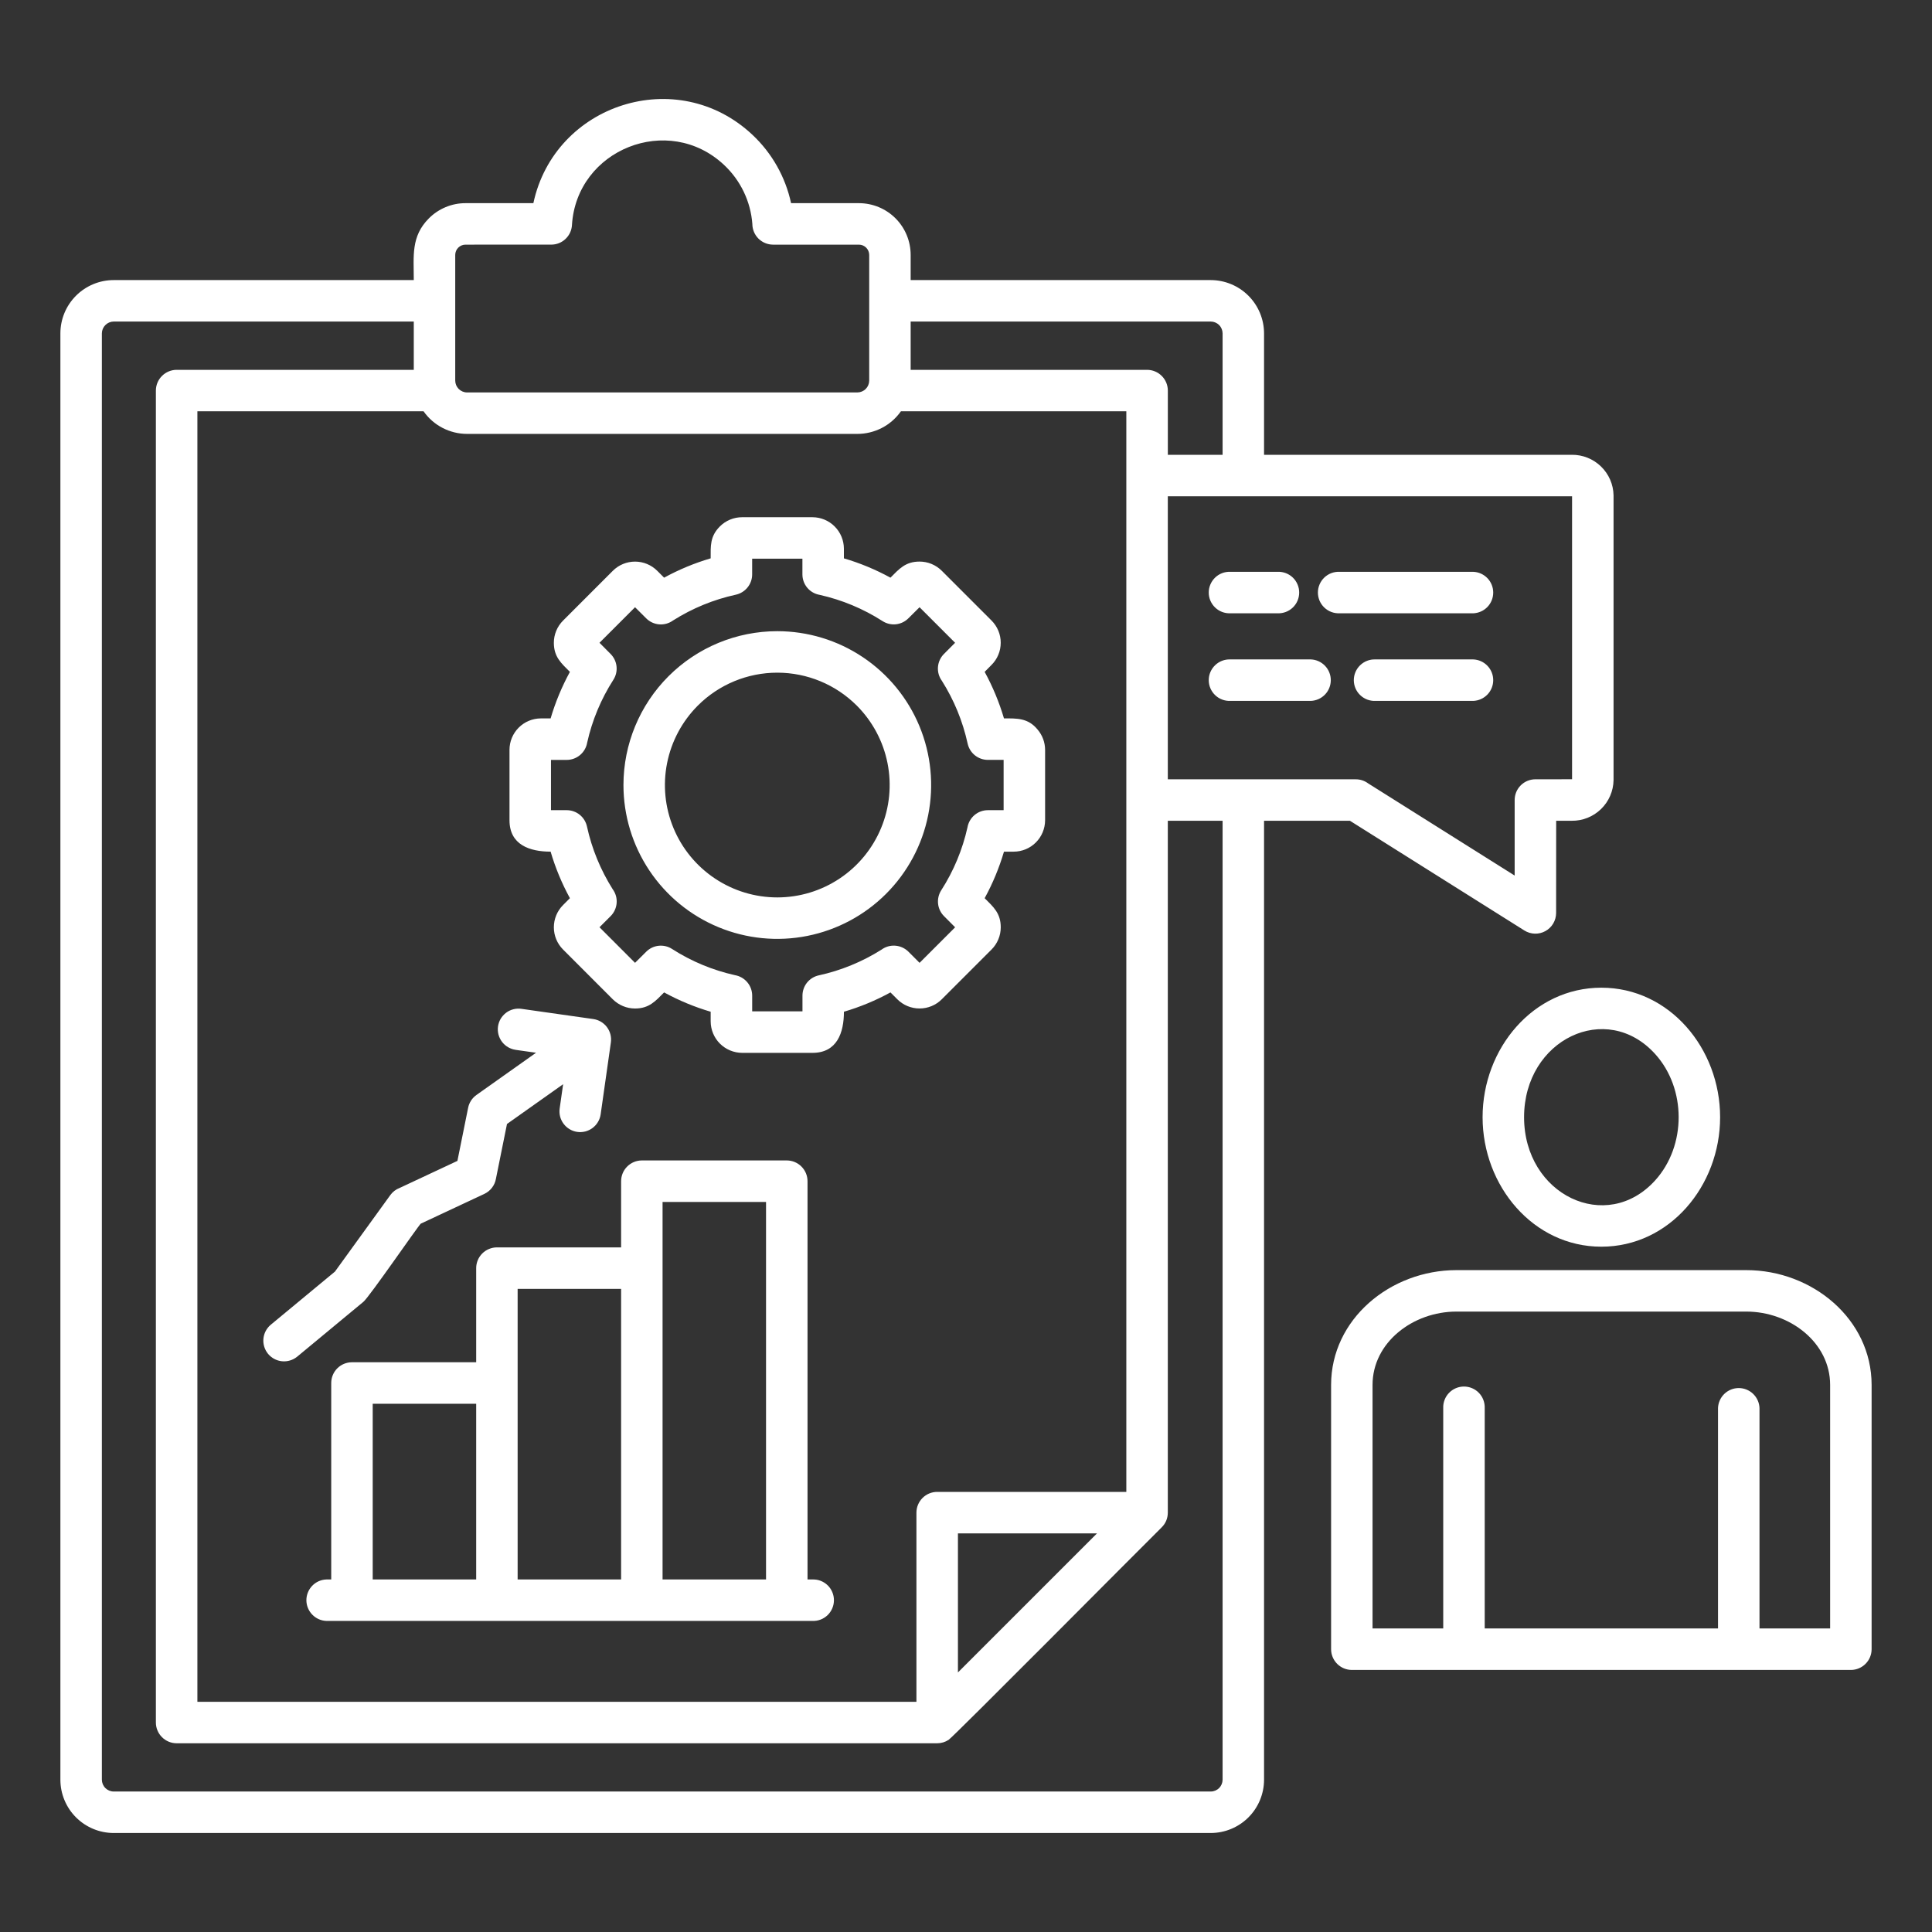
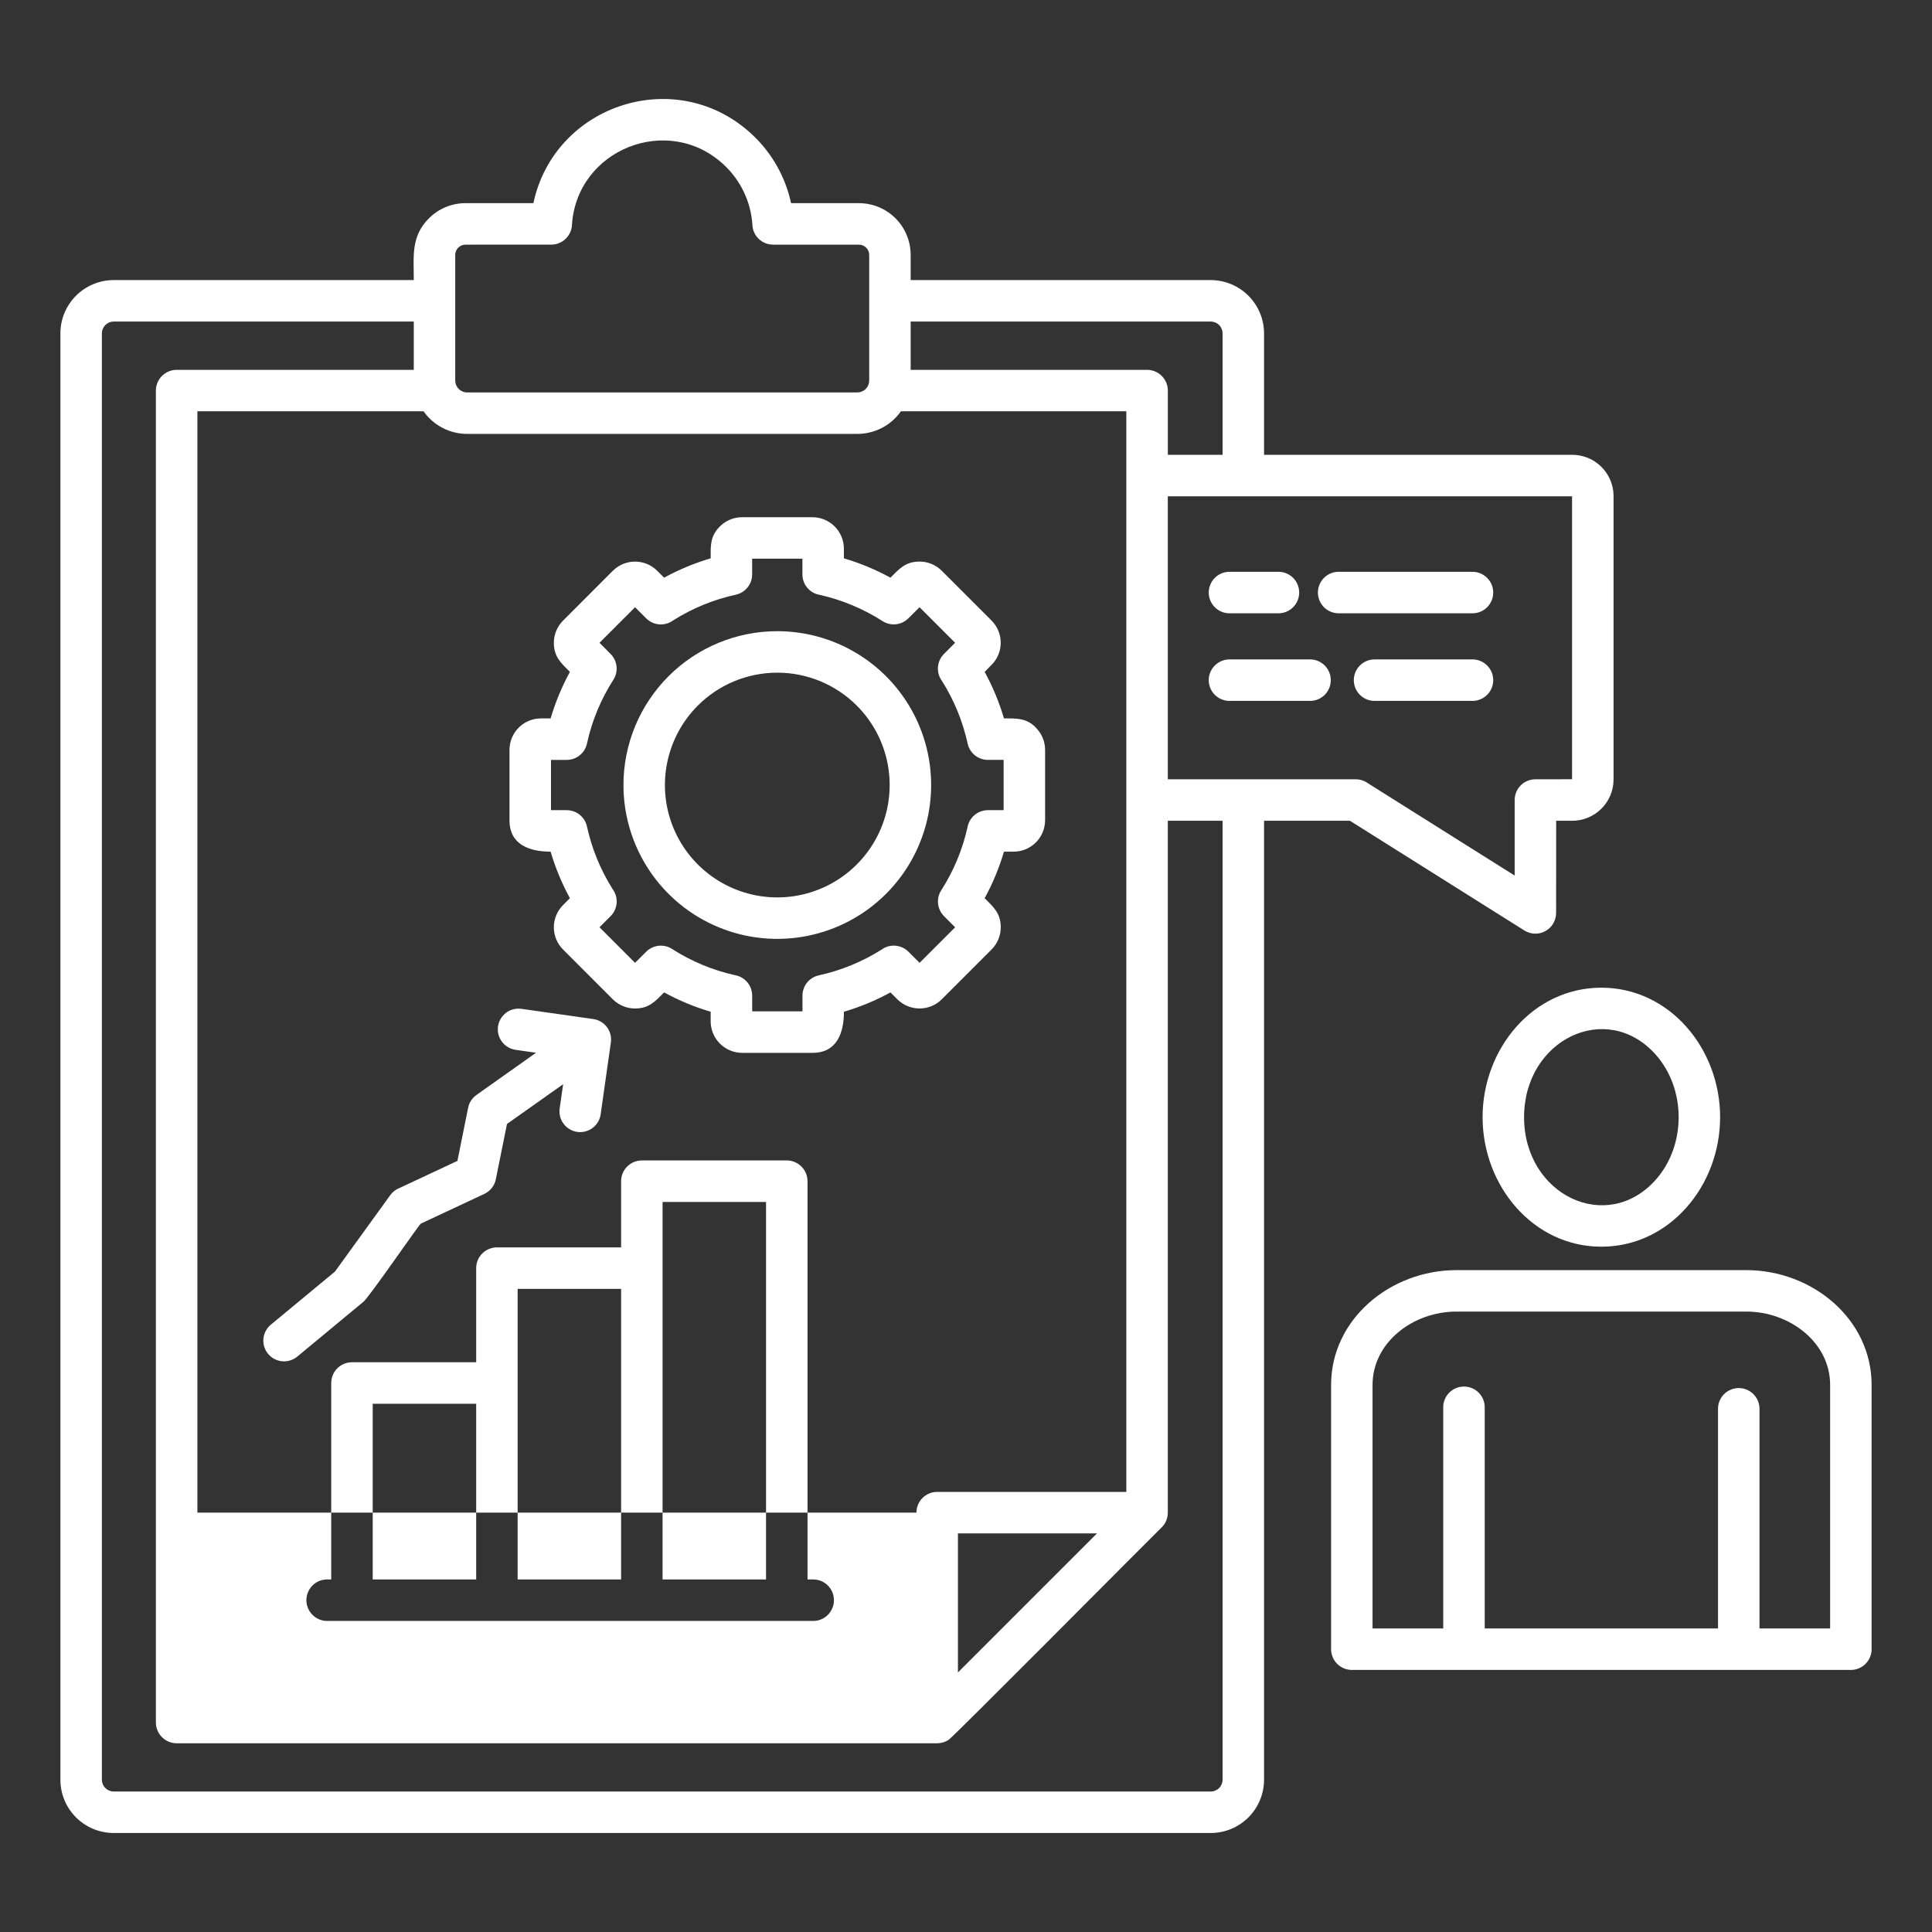
<svg xmlns="http://www.w3.org/2000/svg" width="70" height="70" viewBox="0 0 70 70" fill="none">
  <rect x="0" y="0" width="70" height="70" fill="#333333" stroke="none" />
-   <path fill-rule="evenodd" clip-rule="evenodd" d="M33.317 34.886L34.606 33.598L34.203 33.193C34.082 33.072 34.006 32.913 33.988 32.743C33.97 32.573 34.01 32.402 34.102 32.258C34.551 31.56 34.872 30.788 35.053 29.979C35.083 29.804 35.174 29.645 35.309 29.531C35.444 29.417 35.616 29.354 35.793 29.354H36.363V27.532H35.793C35.621 27.532 35.455 27.473 35.322 27.366C35.188 27.258 35.096 27.108 35.059 26.94C34.883 26.134 34.567 25.365 34.127 24.668C34.021 24.523 33.97 24.346 33.984 24.167C33.998 23.988 34.075 23.82 34.202 23.693L34.605 23.289L33.317 22.001L32.912 22.403C32.791 22.524 32.633 22.6 32.462 22.619C32.292 22.637 32.121 22.596 31.977 22.504C31.279 22.056 30.507 21.734 29.698 21.553C29.523 21.523 29.365 21.433 29.25 21.297C29.136 21.162 29.073 20.99 29.073 20.813V20.243H27.252V20.813C27.252 20.984 27.193 21.151 27.085 21.284C26.977 21.418 26.827 21.51 26.66 21.547C25.854 21.723 25.085 22.039 24.388 22.479C24.243 22.585 24.065 22.636 23.886 22.622C23.708 22.608 23.54 22.531 23.413 22.404L23.009 22.001L21.721 23.289L22.123 23.694C22.244 23.815 22.32 23.974 22.338 24.144C22.357 24.314 22.316 24.485 22.224 24.629C21.776 25.327 21.454 26.099 21.274 26.909C21.244 27.083 21.153 27.242 21.017 27.356C20.882 27.47 20.71 27.533 20.533 27.533H19.963V29.354H20.533C20.704 29.354 20.871 29.413 21.004 29.52C21.138 29.628 21.23 29.778 21.267 29.946C21.443 30.752 21.759 31.52 22.199 32.218C22.305 32.362 22.356 32.54 22.342 32.719C22.328 32.898 22.251 33.066 22.124 33.193L21.721 33.596L23.009 34.885L23.414 34.482C23.535 34.361 23.694 34.285 23.864 34.267C24.034 34.249 24.205 34.289 24.349 34.382C25.047 34.83 25.819 35.152 26.628 35.332C26.803 35.362 26.961 35.453 27.076 35.589C27.19 35.724 27.253 35.896 27.253 36.073V36.642H29.075V36.073C29.075 35.901 29.134 35.735 29.241 35.601C29.349 35.468 29.499 35.375 29.667 35.339C30.473 35.163 31.241 34.847 31.939 34.407C32.083 34.301 32.261 34.25 32.44 34.264C32.619 34.278 32.787 34.355 32.914 34.481L33.317 34.885V34.886ZM35.926 34.402L34.122 36.206C33.909 36.42 33.619 36.539 33.317 36.539C33.015 36.539 32.726 36.42 32.512 36.206L32.263 35.957C31.728 36.25 31.162 36.485 30.577 36.657C30.577 37.415 30.329 38.147 29.438 38.147H26.887C26.586 38.145 26.297 38.025 26.084 37.812C25.871 37.599 25.751 37.31 25.749 37.009V36.657C25.163 36.485 24.598 36.25 24.062 35.957C23.748 36.272 23.521 36.54 23.008 36.54C22.859 36.54 22.711 36.511 22.573 36.453C22.435 36.396 22.309 36.312 22.203 36.207L20.4 34.402C20.187 34.189 20.067 33.899 20.067 33.598C20.067 33.296 20.187 33.006 20.4 32.793L20.649 32.543C20.357 32.008 20.122 31.443 19.95 30.857C19.191 30.857 18.46 30.61 18.46 29.719V27.168C18.46 26.866 18.58 26.577 18.794 26.363C19.007 26.15 19.296 26.03 19.598 26.029H19.95C20.122 25.444 20.357 24.879 20.649 24.343C20.335 24.029 20.067 23.802 20.067 23.289C20.067 23.14 20.096 22.992 20.154 22.854C20.211 22.716 20.295 22.591 20.401 22.485L22.204 20.681C22.417 20.468 22.707 20.348 23.009 20.348C23.31 20.348 23.6 20.468 23.813 20.681L24.062 20.93C24.598 20.637 25.163 20.402 25.749 20.23C25.749 19.786 25.72 19.437 26.082 19.074C26.188 18.968 26.313 18.884 26.451 18.827C26.59 18.769 26.738 18.74 26.887 18.74H29.438C29.74 18.741 30.029 18.861 30.242 19.075C30.455 19.288 30.575 19.577 30.576 19.878V20.23C31.162 20.402 31.727 20.637 32.263 20.93C32.577 20.615 32.804 20.347 33.317 20.347C33.466 20.347 33.614 20.376 33.752 20.433C33.891 20.491 34.016 20.574 34.122 20.68L35.926 22.484C36.031 22.59 36.115 22.715 36.172 22.853C36.229 22.991 36.259 23.139 36.258 23.288C36.258 23.438 36.229 23.586 36.171 23.724C36.114 23.862 36.03 23.987 35.924 24.092L35.676 24.343C35.969 24.879 36.203 25.444 36.376 26.029C36.833 26.029 37.249 26.006 37.596 26.436C37.77 26.641 37.865 26.9 37.866 27.168V29.719C37.865 30.02 37.745 30.31 37.532 30.523C37.319 30.737 37.029 30.857 36.727 30.857H36.376C36.203 31.442 35.969 32.008 35.676 32.543C35.99 32.858 36.259 33.084 36.259 33.598C36.259 33.747 36.23 33.895 36.172 34.033C36.115 34.171 36.031 34.297 35.926 34.402H35.926ZM31.042 25.564C31.611 26.134 31.999 26.859 32.156 27.649C32.313 28.439 32.233 29.257 31.924 30.001C31.616 30.745 31.095 31.381 30.425 31.828C29.755 32.276 28.968 32.515 28.163 32.515C27.358 32.515 26.57 32.276 25.901 31.828C25.231 31.381 24.709 30.745 24.401 30.001C24.093 29.257 24.012 28.439 24.17 27.649C24.327 26.859 24.715 26.134 25.284 25.564C26.047 24.801 27.083 24.372 28.163 24.372C29.243 24.372 30.278 24.801 31.042 25.564ZM28.163 22.869C29.265 22.869 30.343 23.196 31.26 23.809C32.176 24.421 32.891 25.292 33.313 26.31C33.735 27.329 33.845 28.45 33.63 29.531C33.415 30.612 32.884 31.605 32.104 32.385C31.325 33.164 30.331 33.695 29.25 33.91C28.169 34.125 27.048 34.015 26.03 33.593C25.011 33.171 24.141 32.457 23.528 31.54C22.916 30.623 22.589 29.546 22.589 28.443C22.589 26.965 23.176 25.547 24.221 24.502C25.267 23.456 26.685 22.869 28.163 22.869ZM24.007 57.227H27.755V43.549H24.006V57.227L24.007 57.227ZM18.756 57.227H22.504V46.699H18.755V57.227H18.756ZM13.504 57.227H17.253V50.861H13.504V57.227L13.504 57.227ZM29.435 57.227C29.536 57.223 29.637 57.239 29.731 57.275C29.826 57.311 29.912 57.366 29.985 57.436C30.058 57.506 30.116 57.59 30.155 57.684C30.195 57.777 30.215 57.877 30.215 57.978C30.215 58.079 30.195 58.179 30.155 58.272C30.116 58.365 30.058 58.45 29.985 58.52C29.912 58.59 29.826 58.645 29.731 58.681C29.637 58.717 29.536 58.733 29.435 58.729H11.825C11.63 58.722 11.446 58.639 11.312 58.499C11.177 58.359 11.101 58.172 11.101 57.978C11.101 57.783 11.177 57.597 11.312 57.456C11.446 57.316 11.63 57.234 11.825 57.227H12.001V50.109C12.001 49.91 12.08 49.718 12.221 49.577C12.362 49.436 12.554 49.357 12.753 49.357H17.253V45.947C17.253 45.849 17.272 45.751 17.31 45.66C17.348 45.568 17.403 45.486 17.473 45.416C17.543 45.346 17.626 45.29 17.717 45.253C17.808 45.215 17.906 45.195 18.005 45.195H22.504V42.797C22.504 42.598 22.583 42.407 22.724 42.266C22.865 42.125 23.056 42.045 23.256 42.045H28.506C28.705 42.045 28.897 42.125 29.038 42.266C29.179 42.407 29.258 42.598 29.258 42.797V57.227L29.435 57.227ZM16.923 14.219H31.064C31.177 14.218 31.286 14.173 31.366 14.093C31.447 14.012 31.492 13.904 31.493 13.79V9.233C31.492 9.136 31.452 9.042 31.383 8.973C31.314 8.904 31.221 8.865 31.123 8.864H28.011C27.812 8.864 27.621 8.785 27.48 8.645C27.339 8.504 27.26 8.313 27.259 8.114C27.198 7.298 26.831 6.535 26.234 5.976C24.217 4.082 20.889 5.411 20.723 8.157C20.712 8.348 20.628 8.527 20.489 8.658C20.35 8.79 20.166 8.863 19.975 8.863L16.863 8.864C16.765 8.865 16.672 8.904 16.603 8.973C16.534 9.042 16.495 9.136 16.494 9.233V13.79C16.494 13.903 16.54 14.012 16.62 14.093C16.701 14.173 16.81 14.219 16.923 14.219ZM39.747 55.557H34.708V60.596L39.747 55.557ZM15.346 14.902C15.524 15.155 15.76 15.362 16.035 15.504C16.309 15.646 16.614 15.721 16.923 15.721H31.064C31.373 15.721 31.678 15.646 31.953 15.504C32.227 15.362 32.463 15.155 32.642 14.902H40.809V54.054H33.956C33.757 54.054 33.566 54.133 33.425 54.274C33.284 54.415 33.204 54.606 33.204 54.806V61.659H7.152V14.902H15.346ZM59.974 38.194C58.207 36.233 55.22 37.661 55.22 40.478C55.22 43.295 58.207 44.723 59.974 42.763C61.103 41.51 61.103 39.447 59.974 38.194ZM58.02 35.786C60.489 35.786 62.323 37.99 62.323 40.478C62.323 42.967 60.489 45.17 58.02 45.17C55.552 45.17 53.717 42.967 53.717 40.478C53.717 37.99 55.551 35.786 58.02 35.786H58.02ZM18.681 38.037C18.584 38.023 18.49 37.99 18.405 37.94C18.32 37.89 18.246 37.823 18.187 37.745C18.128 37.666 18.085 37.576 18.06 37.481C18.036 37.385 18.03 37.286 18.044 37.188C18.058 37.091 18.091 36.997 18.141 36.912C18.192 36.828 18.258 36.754 18.337 36.694C18.415 36.635 18.505 36.592 18.6 36.568C18.696 36.543 18.795 36.538 18.893 36.552L21.497 36.922C21.693 36.95 21.871 37.055 21.99 37.214C22.11 37.373 22.161 37.573 22.133 37.77L21.763 40.374C21.735 40.571 21.63 40.748 21.471 40.868C21.312 40.987 21.112 41.039 20.915 41.011C20.718 40.983 20.54 40.877 20.421 40.718C20.301 40.559 20.25 40.359 20.278 40.162L20.403 39.283L18.369 40.724L17.968 42.711C17.947 42.829 17.898 42.94 17.825 43.035C17.752 43.13 17.657 43.206 17.549 43.257L15.246 44.335C15.152 44.412 13.385 46.987 13.166 47.168L10.766 49.156C10.612 49.281 10.415 49.34 10.218 49.321C10.021 49.302 9.839 49.205 9.713 49.053C9.587 48.9 9.526 48.703 9.544 48.506C9.562 48.309 9.657 48.127 9.809 47.999L12.136 46.072L14.142 43.3C14.227 43.182 14.345 43.092 14.481 43.041L16.573 42.061L16.961 40.138C16.998 39.951 17.105 39.785 17.261 39.675V39.674L19.422 38.143L18.682 38.038L18.681 38.037ZM44.297 29.738V64.482C44.296 64.595 44.251 64.704 44.171 64.784C44.09 64.865 43.982 64.91 43.868 64.91H4.12C4.006 64.91 3.898 64.865 3.817 64.784C3.737 64.704 3.692 64.595 3.691 64.482V12.079C3.692 11.966 3.737 11.857 3.818 11.777C3.898 11.696 4.007 11.651 4.12 11.65H14.992V13.4H6.4C6.201 13.4 6.01 13.48 5.869 13.621C5.727 13.762 5.648 13.953 5.648 14.152V62.41C5.648 62.609 5.727 62.8 5.869 62.941C6.01 63.082 6.201 63.162 6.4 63.162H33.956C34.103 63.162 34.247 63.119 34.37 63.038C34.56 62.912 41.278 56.141 42.085 55.344C42.157 55.274 42.215 55.19 42.254 55.098C42.292 55.005 42.312 54.906 42.312 54.806V29.738H44.297ZM45.8 16.478H56.945C57.341 16.473 57.722 16.625 58.006 16.9C58.291 17.176 58.455 17.552 58.462 17.948V28.268C58.455 28.664 58.291 29.04 58.006 29.316C57.722 29.591 57.341 29.743 56.945 29.738H56.383L56.381 33.08C56.38 33.214 56.344 33.345 56.276 33.461C56.208 33.576 56.11 33.671 55.993 33.735C55.876 33.8 55.743 33.832 55.61 33.828C55.476 33.825 55.346 33.785 55.232 33.714L48.911 29.738H45.799V64.482C45.798 64.994 45.595 65.485 45.233 65.847C44.87 66.209 44.38 66.413 43.867 66.413H4.12C3.608 66.413 3.117 66.209 2.754 65.847C2.392 65.485 2.188 64.994 2.188 64.482V12.079C2.188 11.567 2.392 11.076 2.754 10.714C3.116 10.352 3.608 10.148 4.12 10.148H14.992C14.992 9.269 14.885 8.567 15.541 7.91C15.715 7.736 15.921 7.598 16.148 7.504C16.375 7.409 16.618 7.361 16.864 7.361H19.325C20.096 3.76 24.539 2.326 27.262 4.884C27.97 5.548 28.458 6.412 28.662 7.361H31.122C31.619 7.362 32.095 7.559 32.446 7.91C32.797 8.261 32.994 8.737 32.995 9.234V10.148H43.867C44.379 10.149 44.87 10.352 45.232 10.714C45.594 11.076 45.798 11.567 45.799 12.079V16.478H45.8ZM42.313 16.478H44.297V12.079C44.296 11.966 44.251 11.857 44.171 11.777C44.09 11.696 43.981 11.651 43.868 11.65H32.995V13.4H41.561C41.76 13.4 41.952 13.48 42.093 13.621C42.234 13.762 42.313 13.953 42.313 14.152V16.479L42.313 16.478ZM42.313 28.236H49.123C49.285 28.235 49.442 28.288 49.571 28.384L54.879 31.723V28.987C54.879 28.787 54.958 28.596 55.099 28.455C55.24 28.314 55.432 28.235 55.631 28.235L56.959 28.234V17.982L42.312 17.981V28.235L42.313 28.236ZM67.061 60.505C67.26 60.505 67.451 60.425 67.592 60.284C67.733 60.143 67.812 59.952 67.812 59.753V50.178C67.812 47.799 65.669 46.019 63.271 46.019H52.771C50.372 46.019 48.228 47.798 48.228 50.178V59.753C48.228 59.953 48.308 60.144 48.449 60.285C48.59 60.426 48.781 60.505 48.98 60.505L67.061 60.505ZM49.731 59.002H52.291V51.017C52.287 50.916 52.303 50.815 52.34 50.721C52.376 50.626 52.43 50.54 52.501 50.467C52.571 50.394 52.655 50.336 52.748 50.297C52.841 50.257 52.941 50.237 53.042 50.237C53.143 50.237 53.243 50.257 53.337 50.297C53.43 50.336 53.514 50.394 53.584 50.467C53.654 50.54 53.709 50.626 53.745 50.721C53.781 50.815 53.797 50.916 53.794 51.017V59.002H62.247V51.017C62.254 50.823 62.336 50.638 62.476 50.503C62.616 50.368 62.803 50.292 62.998 50.292C63.193 50.292 63.38 50.368 63.52 50.503C63.66 50.638 63.743 50.823 63.75 51.017V59.002H66.309V50.178C66.309 48.639 64.845 47.521 63.27 47.521H52.77C51.194 47.521 49.73 48.639 49.73 50.178V59.002H49.731ZM48.531 22.221H53.379C53.573 22.213 53.757 22.131 53.892 21.991C54.027 21.851 54.102 21.664 54.102 21.469C54.102 21.275 54.027 21.088 53.892 20.948C53.757 20.808 53.573 20.725 53.379 20.718H48.531C48.43 20.714 48.329 20.73 48.234 20.766C48.14 20.802 48.054 20.857 47.981 20.927C47.908 20.997 47.85 21.082 47.81 21.175C47.771 21.268 47.75 21.368 47.75 21.469C47.75 21.57 47.771 21.67 47.81 21.764C47.85 21.857 47.908 21.941 47.981 22.011C48.054 22.081 48.14 22.136 48.234 22.172C48.329 22.208 48.43 22.224 48.531 22.221ZM44.576 22.221H46.292C46.393 22.224 46.493 22.208 46.588 22.172C46.683 22.136 46.769 22.081 46.842 22.011C46.915 21.941 46.973 21.857 47.012 21.764C47.052 21.67 47.072 21.57 47.072 21.469C47.072 21.368 47.052 21.268 47.012 21.175C46.973 21.082 46.915 20.997 46.842 20.927C46.769 20.857 46.683 20.802 46.588 20.766C46.493 20.73 46.393 20.714 46.292 20.718H44.576C44.475 20.714 44.374 20.73 44.279 20.766C44.185 20.802 44.098 20.857 44.026 20.927C43.953 20.997 43.895 21.082 43.855 21.175C43.815 21.268 43.795 21.368 43.795 21.469C43.795 21.57 43.815 21.67 43.855 21.764C43.895 21.857 43.953 21.941 44.026 22.011C44.098 22.081 44.185 22.136 44.279 22.172C44.374 22.208 44.475 22.224 44.576 22.221ZM49.832 25.395H53.379C53.573 25.387 53.757 25.305 53.892 25.165C54.027 25.025 54.102 24.838 54.102 24.643C54.102 24.449 54.027 24.262 53.892 24.122C53.757 23.982 53.573 23.899 53.379 23.892H49.832C49.731 23.888 49.63 23.905 49.535 23.941C49.441 23.977 49.355 24.032 49.282 24.102C49.209 24.172 49.151 24.256 49.111 24.349C49.072 24.442 49.051 24.542 49.051 24.643C49.051 24.745 49.072 24.845 49.111 24.938C49.151 25.031 49.209 25.115 49.282 25.185C49.355 25.255 49.441 25.31 49.535 25.346C49.63 25.382 49.731 25.399 49.832 25.395ZM44.576 25.395H47.494C47.688 25.387 47.872 25.305 48.007 25.165C48.142 25.025 48.217 24.838 48.217 24.643C48.217 24.449 48.142 24.262 48.007 24.122C47.872 23.982 47.688 23.899 47.494 23.892H44.576C44.475 23.888 44.374 23.905 44.279 23.941C44.185 23.977 44.098 24.032 44.026 24.102C43.953 24.172 43.895 24.256 43.855 24.349C43.815 24.442 43.795 24.542 43.795 24.643C43.795 24.745 43.815 24.845 43.855 24.938C43.895 25.031 43.953 25.115 44.026 25.185C44.098 25.255 44.185 25.31 44.279 25.346C44.374 25.382 44.475 25.399 44.576 25.395Z" fill="white" />
+   <path fill-rule="evenodd" clip-rule="evenodd" d="M33.317 34.886L34.606 33.598L34.203 33.193C34.082 33.072 34.006 32.913 33.988 32.743C33.97 32.573 34.01 32.402 34.102 32.258C34.551 31.56 34.872 30.788 35.053 29.979C35.083 29.804 35.174 29.645 35.309 29.531C35.444 29.417 35.616 29.354 35.793 29.354H36.363V27.532H35.793C35.621 27.532 35.455 27.473 35.322 27.366C35.188 27.258 35.096 27.108 35.059 26.94C34.883 26.134 34.567 25.365 34.127 24.668C34.021 24.523 33.97 24.346 33.984 24.167C33.998 23.988 34.075 23.82 34.202 23.693L34.605 23.289L33.317 22.001L32.912 22.403C32.791 22.524 32.633 22.6 32.462 22.619C32.292 22.637 32.121 22.596 31.977 22.504C31.279 22.056 30.507 21.734 29.698 21.553C29.523 21.523 29.365 21.433 29.25 21.297C29.136 21.162 29.073 20.99 29.073 20.813V20.243H27.252V20.813C27.252 20.984 27.193 21.151 27.085 21.284C26.977 21.418 26.827 21.51 26.66 21.547C25.854 21.723 25.085 22.039 24.388 22.479C24.243 22.585 24.065 22.636 23.886 22.622C23.708 22.608 23.54 22.531 23.413 22.404L23.009 22.001L21.721 23.289L22.123 23.694C22.244 23.815 22.32 23.974 22.338 24.144C22.357 24.314 22.316 24.485 22.224 24.629C21.776 25.327 21.454 26.099 21.274 26.909C21.244 27.083 21.153 27.242 21.017 27.356C20.882 27.47 20.71 27.533 20.533 27.533H19.963V29.354H20.533C20.704 29.354 20.871 29.413 21.004 29.52C21.138 29.628 21.23 29.778 21.267 29.946C21.443 30.752 21.759 31.52 22.199 32.218C22.305 32.362 22.356 32.54 22.342 32.719C22.328 32.898 22.251 33.066 22.124 33.193L21.721 33.596L23.009 34.885L23.414 34.482C23.535 34.361 23.694 34.285 23.864 34.267C24.034 34.249 24.205 34.289 24.349 34.382C25.047 34.83 25.819 35.152 26.628 35.332C26.803 35.362 26.961 35.453 27.076 35.589C27.19 35.724 27.253 35.896 27.253 36.073V36.642H29.075V36.073C29.075 35.901 29.134 35.735 29.241 35.601C29.349 35.468 29.499 35.375 29.667 35.339C30.473 35.163 31.241 34.847 31.939 34.407C32.083 34.301 32.261 34.25 32.44 34.264C32.619 34.278 32.787 34.355 32.914 34.481L33.317 34.885V34.886ZM35.926 34.402L34.122 36.206C33.909 36.42 33.619 36.539 33.317 36.539C33.015 36.539 32.726 36.42 32.512 36.206L32.263 35.957C31.728 36.25 31.162 36.485 30.577 36.657C30.577 37.415 30.329 38.147 29.438 38.147H26.887C26.586 38.145 26.297 38.025 26.084 37.812C25.871 37.599 25.751 37.31 25.749 37.009V36.657C25.163 36.485 24.598 36.25 24.062 35.957C23.748 36.272 23.521 36.54 23.008 36.54C22.859 36.54 22.711 36.511 22.573 36.453C22.435 36.396 22.309 36.312 22.203 36.207L20.4 34.402C20.187 34.189 20.067 33.899 20.067 33.598C20.067 33.296 20.187 33.006 20.4 32.793L20.649 32.543C20.357 32.008 20.122 31.443 19.95 30.857C19.191 30.857 18.46 30.61 18.46 29.719V27.168C18.46 26.866 18.58 26.577 18.794 26.363C19.007 26.15 19.296 26.03 19.598 26.029H19.95C20.122 25.444 20.357 24.879 20.649 24.343C20.335 24.029 20.067 23.802 20.067 23.289C20.067 23.14 20.096 22.992 20.154 22.854C20.211 22.716 20.295 22.591 20.401 22.485L22.204 20.681C22.417 20.468 22.707 20.348 23.009 20.348C23.31 20.348 23.6 20.468 23.813 20.681L24.062 20.93C24.598 20.637 25.163 20.402 25.749 20.23C25.749 19.786 25.72 19.437 26.082 19.074C26.188 18.968 26.313 18.884 26.451 18.827C26.59 18.769 26.738 18.74 26.887 18.74H29.438C29.74 18.741 30.029 18.861 30.242 19.075C30.455 19.288 30.575 19.577 30.576 19.878V20.23C31.162 20.402 31.727 20.637 32.263 20.93C32.577 20.615 32.804 20.347 33.317 20.347C33.466 20.347 33.614 20.376 33.752 20.433C33.891 20.491 34.016 20.574 34.122 20.68L35.926 22.484C36.031 22.59 36.115 22.715 36.172 22.853C36.229 22.991 36.259 23.139 36.258 23.288C36.258 23.438 36.229 23.586 36.171 23.724C36.114 23.862 36.03 23.987 35.924 24.092L35.676 24.343C35.969 24.879 36.203 25.444 36.376 26.029C36.833 26.029 37.249 26.006 37.596 26.436C37.77 26.641 37.865 26.9 37.866 27.168V29.719C37.865 30.02 37.745 30.31 37.532 30.523C37.319 30.737 37.029 30.857 36.727 30.857H36.376C36.203 31.442 35.969 32.008 35.676 32.543C35.99 32.858 36.259 33.084 36.259 33.598C36.259 33.747 36.23 33.895 36.172 34.033C36.115 34.171 36.031 34.297 35.926 34.402H35.926ZM31.042 25.564C31.611 26.134 31.999 26.859 32.156 27.649C32.313 28.439 32.233 29.257 31.924 30.001C31.616 30.745 31.095 31.381 30.425 31.828C29.755 32.276 28.968 32.515 28.163 32.515C27.358 32.515 26.57 32.276 25.901 31.828C25.231 31.381 24.709 30.745 24.401 30.001C24.093 29.257 24.012 28.439 24.17 27.649C24.327 26.859 24.715 26.134 25.284 25.564C26.047 24.801 27.083 24.372 28.163 24.372C29.243 24.372 30.278 24.801 31.042 25.564ZM28.163 22.869C29.265 22.869 30.343 23.196 31.26 23.809C32.176 24.421 32.891 25.292 33.313 26.31C33.735 27.329 33.845 28.45 33.63 29.531C33.415 30.612 32.884 31.605 32.104 32.385C31.325 33.164 30.331 33.695 29.25 33.91C28.169 34.125 27.048 34.015 26.03 33.593C25.011 33.171 24.141 32.457 23.528 31.54C22.916 30.623 22.589 29.546 22.589 28.443C22.589 26.965 23.176 25.547 24.221 24.502C25.267 23.456 26.685 22.869 28.163 22.869ZM24.007 57.227H27.755V43.549H24.006V57.227L24.007 57.227ZM18.756 57.227H22.504V46.699H18.755V57.227H18.756ZM13.504 57.227H17.253V50.861H13.504V57.227L13.504 57.227ZM29.435 57.227C29.536 57.223 29.637 57.239 29.731 57.275C29.826 57.311 29.912 57.366 29.985 57.436C30.058 57.506 30.116 57.59 30.155 57.684C30.195 57.777 30.215 57.877 30.215 57.978C30.215 58.079 30.195 58.179 30.155 58.272C30.116 58.365 30.058 58.45 29.985 58.52C29.912 58.59 29.826 58.645 29.731 58.681C29.637 58.717 29.536 58.733 29.435 58.729H11.825C11.63 58.722 11.446 58.639 11.312 58.499C11.177 58.359 11.101 58.172 11.101 57.978C11.101 57.783 11.177 57.597 11.312 57.456C11.446 57.316 11.63 57.234 11.825 57.227H12.001V50.109C12.001 49.91 12.08 49.718 12.221 49.577C12.362 49.436 12.554 49.357 12.753 49.357H17.253V45.947C17.253 45.849 17.272 45.751 17.31 45.66C17.348 45.568 17.403 45.486 17.473 45.416C17.543 45.346 17.626 45.29 17.717 45.253C17.808 45.215 17.906 45.195 18.005 45.195H22.504V42.797C22.504 42.598 22.583 42.407 22.724 42.266C22.865 42.125 23.056 42.045 23.256 42.045H28.506C28.705 42.045 28.897 42.125 29.038 42.266C29.179 42.407 29.258 42.598 29.258 42.797V57.227L29.435 57.227ZM16.923 14.219H31.064C31.177 14.218 31.286 14.173 31.366 14.093C31.447 14.012 31.492 13.904 31.493 13.79V9.233C31.492 9.136 31.452 9.042 31.383 8.973C31.314 8.904 31.221 8.865 31.123 8.864H28.011C27.812 8.864 27.621 8.785 27.48 8.645C27.339 8.504 27.26 8.313 27.259 8.114C27.198 7.298 26.831 6.535 26.234 5.976C24.217 4.082 20.889 5.411 20.723 8.157C20.712 8.348 20.628 8.527 20.489 8.658C20.35 8.79 20.166 8.863 19.975 8.863L16.863 8.864C16.765 8.865 16.672 8.904 16.603 8.973C16.534 9.042 16.495 9.136 16.494 9.233V13.79C16.494 13.903 16.54 14.012 16.62 14.093C16.701 14.173 16.81 14.219 16.923 14.219ZM39.747 55.557H34.708V60.596L39.747 55.557ZM15.346 14.902C15.524 15.155 15.76 15.362 16.035 15.504C16.309 15.646 16.614 15.721 16.923 15.721H31.064C31.373 15.721 31.678 15.646 31.953 15.504C32.227 15.362 32.463 15.155 32.642 14.902H40.809V54.054H33.956C33.757 54.054 33.566 54.133 33.425 54.274C33.284 54.415 33.204 54.606 33.204 54.806H7.152V14.902H15.346ZM59.974 38.194C58.207 36.233 55.22 37.661 55.22 40.478C55.22 43.295 58.207 44.723 59.974 42.763C61.103 41.51 61.103 39.447 59.974 38.194ZM58.02 35.786C60.489 35.786 62.323 37.99 62.323 40.478C62.323 42.967 60.489 45.17 58.02 45.17C55.552 45.17 53.717 42.967 53.717 40.478C53.717 37.99 55.551 35.786 58.02 35.786H58.02ZM18.681 38.037C18.584 38.023 18.49 37.99 18.405 37.94C18.32 37.89 18.246 37.823 18.187 37.745C18.128 37.666 18.085 37.576 18.06 37.481C18.036 37.385 18.03 37.286 18.044 37.188C18.058 37.091 18.091 36.997 18.141 36.912C18.192 36.828 18.258 36.754 18.337 36.694C18.415 36.635 18.505 36.592 18.6 36.568C18.696 36.543 18.795 36.538 18.893 36.552L21.497 36.922C21.693 36.95 21.871 37.055 21.99 37.214C22.11 37.373 22.161 37.573 22.133 37.77L21.763 40.374C21.735 40.571 21.63 40.748 21.471 40.868C21.312 40.987 21.112 41.039 20.915 41.011C20.718 40.983 20.54 40.877 20.421 40.718C20.301 40.559 20.25 40.359 20.278 40.162L20.403 39.283L18.369 40.724L17.968 42.711C17.947 42.829 17.898 42.94 17.825 43.035C17.752 43.13 17.657 43.206 17.549 43.257L15.246 44.335C15.152 44.412 13.385 46.987 13.166 47.168L10.766 49.156C10.612 49.281 10.415 49.34 10.218 49.321C10.021 49.302 9.839 49.205 9.713 49.053C9.587 48.9 9.526 48.703 9.544 48.506C9.562 48.309 9.657 48.127 9.809 47.999L12.136 46.072L14.142 43.3C14.227 43.182 14.345 43.092 14.481 43.041L16.573 42.061L16.961 40.138C16.998 39.951 17.105 39.785 17.261 39.675V39.674L19.422 38.143L18.682 38.038L18.681 38.037ZM44.297 29.738V64.482C44.296 64.595 44.251 64.704 44.171 64.784C44.09 64.865 43.982 64.91 43.868 64.91H4.12C4.006 64.91 3.898 64.865 3.817 64.784C3.737 64.704 3.692 64.595 3.691 64.482V12.079C3.692 11.966 3.737 11.857 3.818 11.777C3.898 11.696 4.007 11.651 4.12 11.65H14.992V13.4H6.4C6.201 13.4 6.01 13.48 5.869 13.621C5.727 13.762 5.648 13.953 5.648 14.152V62.41C5.648 62.609 5.727 62.8 5.869 62.941C6.01 63.082 6.201 63.162 6.4 63.162H33.956C34.103 63.162 34.247 63.119 34.37 63.038C34.56 62.912 41.278 56.141 42.085 55.344C42.157 55.274 42.215 55.19 42.254 55.098C42.292 55.005 42.312 54.906 42.312 54.806V29.738H44.297ZM45.8 16.478H56.945C57.341 16.473 57.722 16.625 58.006 16.9C58.291 17.176 58.455 17.552 58.462 17.948V28.268C58.455 28.664 58.291 29.04 58.006 29.316C57.722 29.591 57.341 29.743 56.945 29.738H56.383L56.381 33.08C56.38 33.214 56.344 33.345 56.276 33.461C56.208 33.576 56.11 33.671 55.993 33.735C55.876 33.8 55.743 33.832 55.61 33.828C55.476 33.825 55.346 33.785 55.232 33.714L48.911 29.738H45.799V64.482C45.798 64.994 45.595 65.485 45.233 65.847C44.87 66.209 44.38 66.413 43.867 66.413H4.12C3.608 66.413 3.117 66.209 2.754 65.847C2.392 65.485 2.188 64.994 2.188 64.482V12.079C2.188 11.567 2.392 11.076 2.754 10.714C3.116 10.352 3.608 10.148 4.12 10.148H14.992C14.992 9.269 14.885 8.567 15.541 7.91C15.715 7.736 15.921 7.598 16.148 7.504C16.375 7.409 16.618 7.361 16.864 7.361H19.325C20.096 3.76 24.539 2.326 27.262 4.884C27.97 5.548 28.458 6.412 28.662 7.361H31.122C31.619 7.362 32.095 7.559 32.446 7.91C32.797 8.261 32.994 8.737 32.995 9.234V10.148H43.867C44.379 10.149 44.87 10.352 45.232 10.714C45.594 11.076 45.798 11.567 45.799 12.079V16.478H45.8ZM42.313 16.478H44.297V12.079C44.296 11.966 44.251 11.857 44.171 11.777C44.09 11.696 43.981 11.651 43.868 11.65H32.995V13.4H41.561C41.76 13.4 41.952 13.48 42.093 13.621C42.234 13.762 42.313 13.953 42.313 14.152V16.479L42.313 16.478ZM42.313 28.236H49.123C49.285 28.235 49.442 28.288 49.571 28.384L54.879 31.723V28.987C54.879 28.787 54.958 28.596 55.099 28.455C55.24 28.314 55.432 28.235 55.631 28.235L56.959 28.234V17.982L42.312 17.981V28.235L42.313 28.236ZM67.061 60.505C67.26 60.505 67.451 60.425 67.592 60.284C67.733 60.143 67.812 59.952 67.812 59.753V50.178C67.812 47.799 65.669 46.019 63.271 46.019H52.771C50.372 46.019 48.228 47.798 48.228 50.178V59.753C48.228 59.953 48.308 60.144 48.449 60.285C48.59 60.426 48.781 60.505 48.98 60.505L67.061 60.505ZM49.731 59.002H52.291V51.017C52.287 50.916 52.303 50.815 52.34 50.721C52.376 50.626 52.43 50.54 52.501 50.467C52.571 50.394 52.655 50.336 52.748 50.297C52.841 50.257 52.941 50.237 53.042 50.237C53.143 50.237 53.243 50.257 53.337 50.297C53.43 50.336 53.514 50.394 53.584 50.467C53.654 50.54 53.709 50.626 53.745 50.721C53.781 50.815 53.797 50.916 53.794 51.017V59.002H62.247V51.017C62.254 50.823 62.336 50.638 62.476 50.503C62.616 50.368 62.803 50.292 62.998 50.292C63.193 50.292 63.38 50.368 63.52 50.503C63.66 50.638 63.743 50.823 63.75 51.017V59.002H66.309V50.178C66.309 48.639 64.845 47.521 63.27 47.521H52.77C51.194 47.521 49.73 48.639 49.73 50.178V59.002H49.731ZM48.531 22.221H53.379C53.573 22.213 53.757 22.131 53.892 21.991C54.027 21.851 54.102 21.664 54.102 21.469C54.102 21.275 54.027 21.088 53.892 20.948C53.757 20.808 53.573 20.725 53.379 20.718H48.531C48.43 20.714 48.329 20.73 48.234 20.766C48.14 20.802 48.054 20.857 47.981 20.927C47.908 20.997 47.85 21.082 47.81 21.175C47.771 21.268 47.75 21.368 47.75 21.469C47.75 21.57 47.771 21.67 47.81 21.764C47.85 21.857 47.908 21.941 47.981 22.011C48.054 22.081 48.14 22.136 48.234 22.172C48.329 22.208 48.43 22.224 48.531 22.221ZM44.576 22.221H46.292C46.393 22.224 46.493 22.208 46.588 22.172C46.683 22.136 46.769 22.081 46.842 22.011C46.915 21.941 46.973 21.857 47.012 21.764C47.052 21.67 47.072 21.57 47.072 21.469C47.072 21.368 47.052 21.268 47.012 21.175C46.973 21.082 46.915 20.997 46.842 20.927C46.769 20.857 46.683 20.802 46.588 20.766C46.493 20.73 46.393 20.714 46.292 20.718H44.576C44.475 20.714 44.374 20.73 44.279 20.766C44.185 20.802 44.098 20.857 44.026 20.927C43.953 20.997 43.895 21.082 43.855 21.175C43.815 21.268 43.795 21.368 43.795 21.469C43.795 21.57 43.815 21.67 43.855 21.764C43.895 21.857 43.953 21.941 44.026 22.011C44.098 22.081 44.185 22.136 44.279 22.172C44.374 22.208 44.475 22.224 44.576 22.221ZM49.832 25.395H53.379C53.573 25.387 53.757 25.305 53.892 25.165C54.027 25.025 54.102 24.838 54.102 24.643C54.102 24.449 54.027 24.262 53.892 24.122C53.757 23.982 53.573 23.899 53.379 23.892H49.832C49.731 23.888 49.63 23.905 49.535 23.941C49.441 23.977 49.355 24.032 49.282 24.102C49.209 24.172 49.151 24.256 49.111 24.349C49.072 24.442 49.051 24.542 49.051 24.643C49.051 24.745 49.072 24.845 49.111 24.938C49.151 25.031 49.209 25.115 49.282 25.185C49.355 25.255 49.441 25.31 49.535 25.346C49.63 25.382 49.731 25.399 49.832 25.395ZM44.576 25.395H47.494C47.688 25.387 47.872 25.305 48.007 25.165C48.142 25.025 48.217 24.838 48.217 24.643C48.217 24.449 48.142 24.262 48.007 24.122C47.872 23.982 47.688 23.899 47.494 23.892H44.576C44.475 23.888 44.374 23.905 44.279 23.941C44.185 23.977 44.098 24.032 44.026 24.102C43.953 24.172 43.895 24.256 43.855 24.349C43.815 24.442 43.795 24.542 43.795 24.643C43.795 24.745 43.815 24.845 43.855 24.938C43.895 25.031 43.953 25.115 44.026 25.185C44.098 25.255 44.185 25.31 44.279 25.346C44.374 25.382 44.475 25.399 44.576 25.395Z" fill="white" />
</svg>